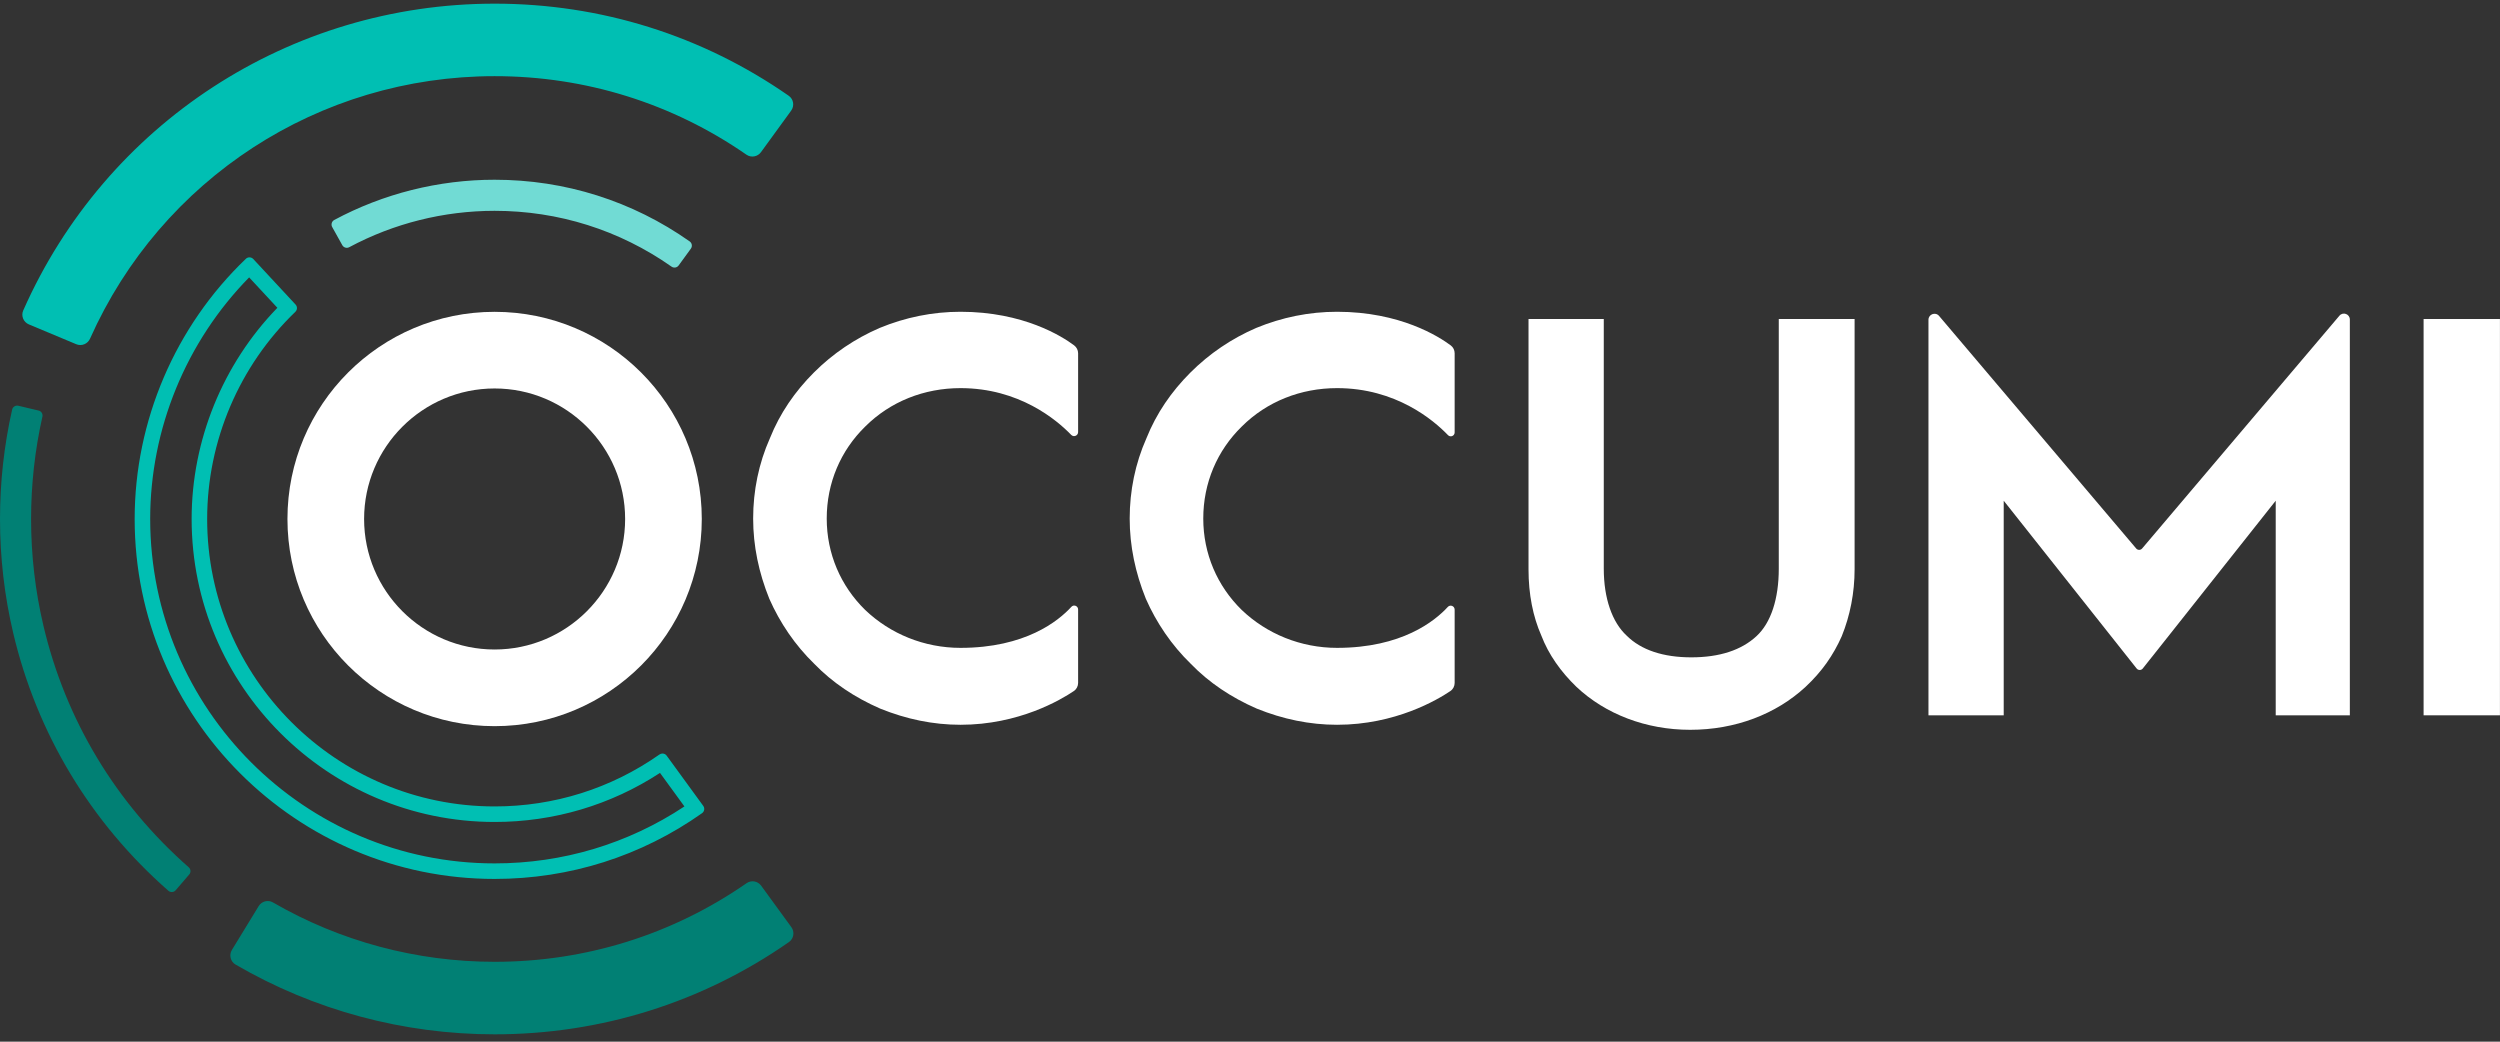
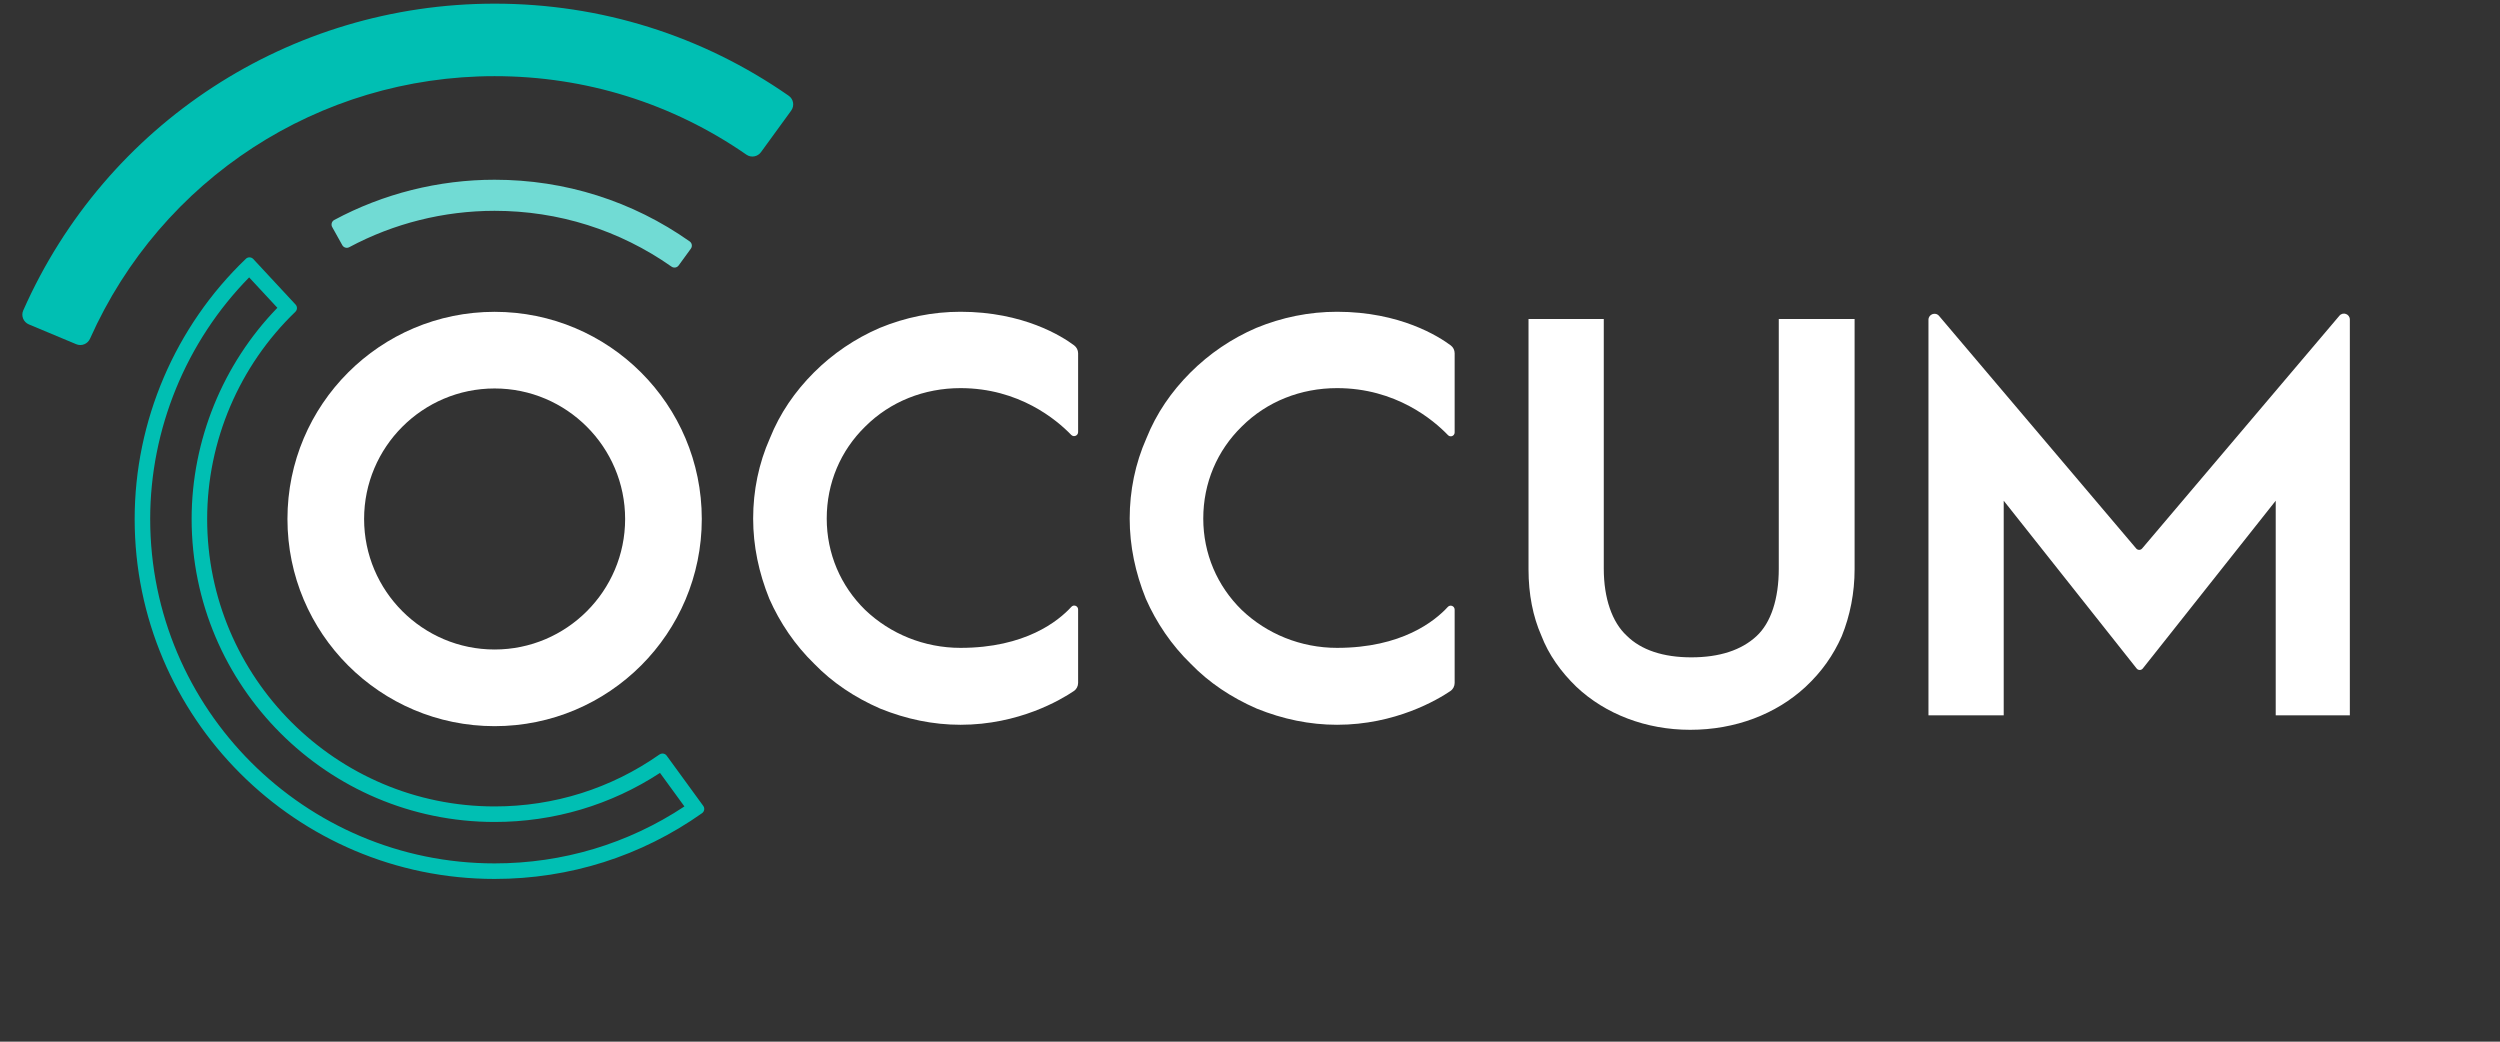
<svg xmlns="http://www.w3.org/2000/svg" width="192px" height="80px" viewBox="0 0 192 80" version="1.1">
  <rect x="0" y="0" width="192" height="80" fill="#333333" stroke="none" />
  <title>&gt; logo</title>
  <desc>Created with Sketch.</desc>
  <defs />
  <g id="Final-Website-Designs" stroke="none" stroke-width="1" fill="none" fill-rule="evenodd">
    <g id="Holding-Page-/-Desktop-HD" transform="translate(-624, -119)">
      <g id="&gt;&gt;-content" transform="translate(0, -1)">
        <g id="&gt;-Intro" transform="translate(398, 120)">
          <g id="&gt;-logo" transform="translate(226, 0)">
            <path d="M19.158,19.765 C19.266,19.765 19.373,19.808 19.452,19.893 L22.701,23.391 C22.849,23.55 22.84,23.797 22.683,23.947 C18.374,28.096 15.91,33.871 15.91,39.858 C15.91,52.031 25.814,61.934 37.986,61.934 C42.559,61.934 46.928,60.556 50.649,57.944 C50.719,57.895 50.8,57.871 50.88,57.871 C51.002,57.871 51.122,57.927 51.199,58.033 L54.01,61.892 C54.14,62.071 54.1,62.324 53.919,62.452 C49.242,65.758 43.742,67.502 37.986,67.502 C22.743,67.502 10.342,55.101 10.342,39.858 C10.342,32.332 13.45,25.072 18.885,19.874 C18.961,19.801 19.06,19.765 19.158,19.765 Z M19.134,21.304 C14.295,26.229 11.535,32.944 11.535,39.858 C11.535,54.443 23.401,66.309 37.986,66.309 C43.216,66.309 48.239,64.799 52.564,61.934 L50.688,59.359 C46.911,61.827 42.537,63.127 37.986,63.127 C25.156,63.127 14.717,52.689 14.717,39.858 C14.717,33.828 17.108,27.961 21.303,23.639 L19.134,21.304 Z" id="Fill-1" fill="#00BFB3" />
            <path d="M52.12,20.387 C51.992,20.563 51.749,20.601 51.572,20.476 C47.58,17.671 42.892,16.191 37.986,16.191 C34.087,16.191 30.236,17.156 26.823,18.984 C26.632,19.087 26.395,19.019 26.289,18.83 L25.513,17.438 C25.406,17.245 25.476,16.999 25.67,16.894 C29.436,14.872 33.685,13.804 37.986,13.804 C43.396,13.804 48.567,15.44 52.967,18.54 C53.148,18.667 53.188,18.92 53.058,19.098 L52.12,20.387 Z" id="Fill-3" fill="#71DBD4" />
-             <path d="M37.986,79.436 C30.973,79.436 24.112,77.585 18.089,74.077 C17.698,73.849 17.575,73.341 17.811,72.954 L19.867,69.589 C20.096,69.215 20.581,69.085 20.96,69.305 C26.116,72.292 31.986,73.867 37.986,73.867 C44.969,73.867 51.644,71.781 57.343,67.825 C57.703,67.575 58.198,67.665 58.456,68.019 L60.777,71.207 C61.044,71.573 60.963,72.09 60.592,72.349 C53.94,76.988 46.143,79.436 37.986,79.436" id="Fill-5" fill="#018074" />
            <path d="M5.857,26.436 L2.217,24.914 C1.8,24.74 1.601,24.256 1.784,23.843 C8.129,9.501 22.25,0.281 37.986,0.281 C46.135,0.281 53.927,2.724 60.576,7.356 C60.947,7.615 61.028,8.131 60.762,8.497 L58.442,11.687 C58.184,12.041 57.689,12.131 57.329,11.881 C51.632,7.932 44.962,5.849 37.986,5.849 C24.495,5.849 12.387,13.735 6.915,26.009 C6.734,26.415 6.267,26.608 5.857,26.436" id="Fill-8" fill="#00BFB3" />
-             <path d="M13.49,68.372 C13.348,68.537 13.097,68.556 12.933,68.412 C6.952,63.163 2.834,56.326 1.014,48.615 C0.341,45.762 -8.41932795e-05,42.816 -8.41932795e-05,39.858 C-8.41932795e-05,37.023 0.313,34.199 0.932,31.457 C0.98,31.244 1.195,31.112 1.408,31.162 L2.967,31.531 C3.176,31.581 3.304,31.788 3.257,31.998 C2.68,34.563 2.387,37.205 2.387,39.858 C2.387,42.632 2.706,45.394 3.338,48.067 C5.041,55.287 8.896,61.689 14.495,66.608 C14.657,66.75 14.676,66.994 14.536,67.156 L13.49,68.372 Z" id="Fill-11" fill="#018074" />
            <path d="M37.986,23.948 C29.199,23.948 22.076,31.071 22.076,39.858 C22.076,48.645 29.199,55.769 37.986,55.769 C46.774,55.769 53.897,48.645 53.897,39.858 C53.897,31.071 46.774,23.948 37.986,23.948 M37.986,29.834 C43.513,29.834 48.01,34.331 48.01,39.858 C48.01,45.385 43.513,49.882 37.986,49.882 C32.459,49.882 27.963,45.385 27.963,39.858 C27.963,34.331 32.459,29.834 37.986,29.834" id="Fill-14" fill="#FFFFFF" />
            <path d="M73.766,55.663 C71.669,55.663 69.615,55.235 67.602,54.422 C65.633,53.565 63.921,52.41 62.551,50.997 C61.053,49.542 59.898,47.829 59.084,45.988 C58.271,43.977 57.842,41.922 57.842,39.825 C57.842,37.684 58.271,35.587 59.127,33.661 C59.898,31.734 61.053,30.064 62.508,28.609 C63.964,27.154 65.676,25.998 67.56,25.185 C69.529,24.372 71.626,23.944 73.766,23.944 C78.6,23.944 81.571,25.834 82.491,26.522 C82.684,26.666 82.799,26.891 82.799,27.131 L82.799,33.182 C82.799,33.461 82.462,33.599 82.268,33.398 C81.146,32.237 78.262,29.808 73.766,29.808 C70.984,29.808 68.373,30.835 66.447,32.761 C64.563,34.602 63.493,37.085 63.493,39.825 C63.493,42.522 64.563,45.004 66.447,46.845 C68.373,48.685 70.984,49.756 73.766,49.756 C78.743,49.756 81.286,47.693 82.283,46.603 C82.467,46.402 82.799,46.537 82.799,46.809 L82.799,52.449 C82.799,52.698 82.678,52.932 82.471,53.072 C81.47,53.749 78.242,55.663 73.766,55.663" id="Fill-16" fill="#FFFFFF" />
            <path d="M102.685,55.663 C100.587,55.663 98.533,55.235 96.521,54.422 C94.551,53.565 92.839,52.41 91.47,50.997 C89.971,49.542 88.815,47.829 88.002,45.988 C87.189,43.977 86.76,41.922 86.76,39.825 C86.76,37.684 87.189,35.587 88.045,33.661 C88.815,31.734 89.971,30.064 91.427,28.609 C92.882,27.154 94.594,25.998 96.478,25.185 C98.447,24.372 100.544,23.944 102.685,23.944 C107.54,23.944 110.516,25.852 111.422,26.531 C111.609,26.672 111.717,26.895 111.717,27.129 L111.717,33.21 C111.717,33.479 111.392,33.613 111.205,33.418 C110.098,32.265 107.206,29.808 102.685,29.808 C99.902,29.808 97.291,30.835 95.365,32.761 C93.481,34.602 92.411,37.085 92.411,39.825 C92.411,42.522 93.481,45.004 95.365,46.845 C97.291,48.685 99.902,49.756 102.685,49.756 C107.649,49.756 110.192,47.703 111.193,46.611 C111.38,46.408 111.717,46.544 111.717,46.82 L111.717,52.449 C111.717,52.698 111.596,52.932 111.39,53.072 C110.388,53.749 107.16,55.663 102.685,55.663" id="Fill-18" fill="#FFFFFF" />
            <path d="M117.39,43.72 L117.39,24.5 L123.17,24.5 L123.17,43.678 C123.17,45.946 123.812,47.787 124.925,48.814 C126.037,49.927 127.749,50.484 129.89,50.484 C132.073,50.484 133.743,49.927 134.898,48.857 C136.011,47.83 136.61,45.989 136.61,43.678 L136.61,24.5 L142.433,24.5 L142.433,43.72 C142.433,45.518 142.09,47.273 141.448,48.857 C140.806,50.312 139.907,51.596 138.665,52.752 C136.397,54.85 133.272,56.049 129.805,56.049 C126.423,56.049 123.298,54.85 121.072,52.752 C119.873,51.596 118.932,50.27 118.375,48.814 C117.733,47.359 117.39,45.646 117.39,43.72" id="Fill-20" fill="#FFFFFF" />
            <path d="M174.775,54.935 L174.775,38.455 L164.567,51.34 C164.446,51.493 164.214,51.493 164.093,51.34 L153.885,38.455 L153.885,54.935 L148.106,54.935 L148.106,24.56 C148.106,24.13 148.642,23.934 148.92,24.262 L164.059,42.124 C164.178,42.265 164.396,42.265 164.515,42.124 L179.668,24.246 C179.941,23.923 180.468,24.117 180.468,24.539 L180.468,54.935 L174.775,54.935 Z" id="Fill-22" fill="#FFFFFF" />
-             <polygon id="Fill-24" fill="#FFFFFF" points="186.132 54.936 191.996 54.936 191.996 24.5 186.132 24.5" />
          </g>
        </g>
      </g>
    </g>
  </g>
</svg>